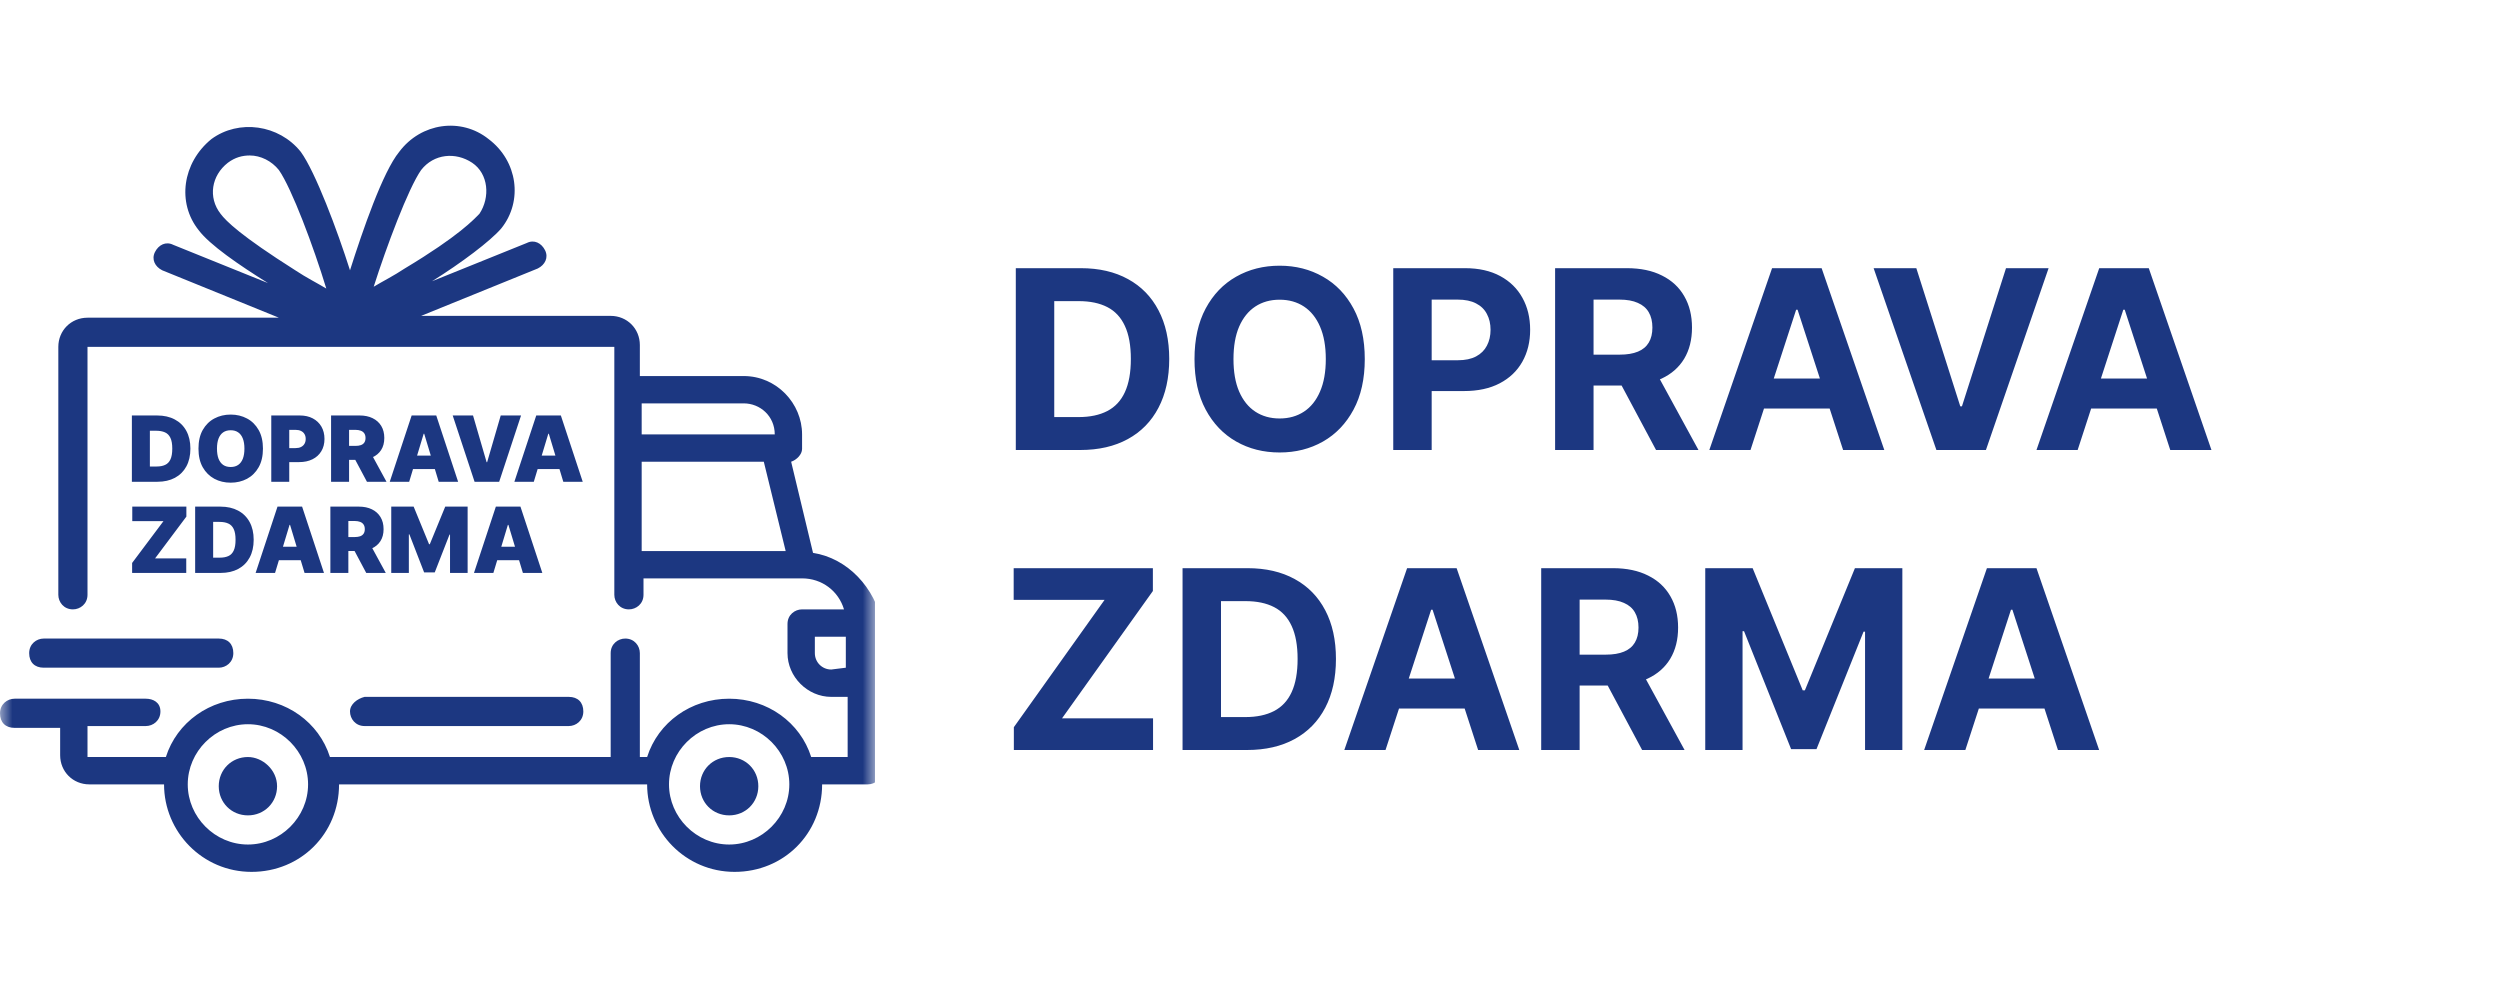
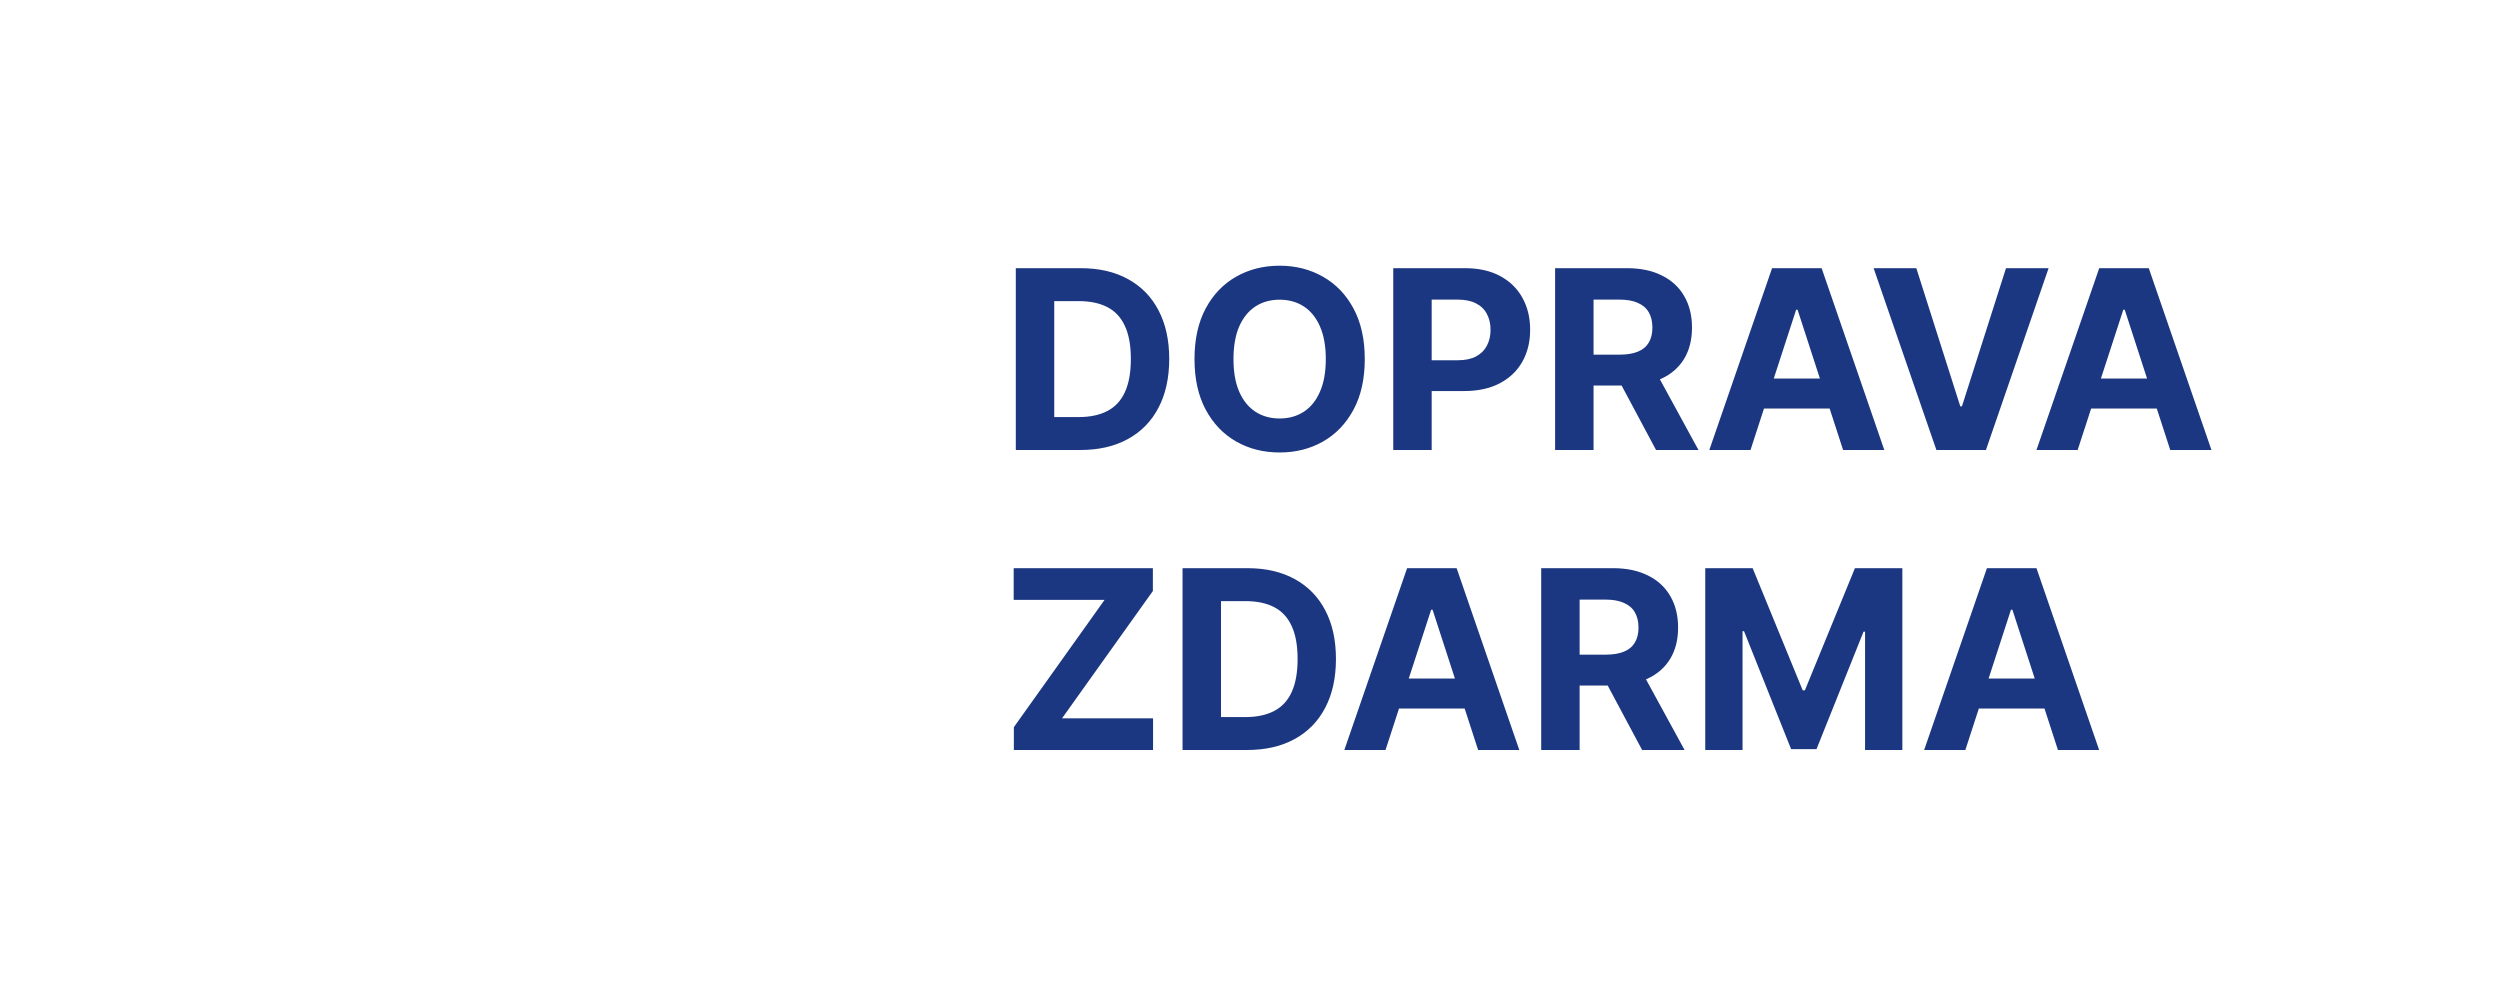
<svg xmlns="http://www.w3.org/2000/svg" width="100" height="40" viewBox="0 0 100 40" fill="none">
  <g clip-path="url(#clip0_4_905)">
    <mask id="mask0_4_905" style="mask-type:luminance" maskUnits="userSpaceOnUse" x="0" y="2" width="35" height="36">
-       <path d="M35 2.5H0V37.5H35V2.5Z" fill="white" />
-     </mask>
+       </mask>
    <g mask="url(#mask0_4_905)">
-       <path d="M32.521 22.115L31.646 18.469C31.865 18.396 32.083 18.177 32.083 17.958V17.375C32.083 16.135 31.062 15.042 29.75 15.042H25.594V13.802C25.594 13.146 25.083 12.635 24.427 12.635H16.844L21.51 10.74C21.802 10.594 21.948 10.302 21.802 10.01C21.656 9.719 21.365 9.573 21.073 9.719L17.281 11.25C18.448 10.521 19.615 9.646 20.052 9.135C20.927 8.042 20.708 6.438 19.542 5.562C18.448 4.688 16.844 4.906 15.969 6.073C15.312 6.875 14.51 9.208 14 10.812C13.49 9.208 12.615 6.875 12.031 6.073C11.156 4.979 9.552 4.76 8.458 5.562C7.292 6.51 7.073 8.115 7.948 9.208C8.385 9.792 9.552 10.594 10.719 11.323L6.927 9.792C6.635 9.646 6.344 9.792 6.198 10.083C6.052 10.375 6.198 10.667 6.49 10.812L11.156 12.708H3.5C2.844 12.708 2.333 13.219 2.333 13.875V23.792C2.333 24.083 2.552 24.375 2.917 24.375C3.208 24.375 3.5 24.156 3.5 23.792V13.875H24.573V23.792C24.573 24.083 24.792 24.375 25.156 24.375C25.448 24.375 25.74 24.156 25.74 23.792V23.135H32.083C32.885 23.135 33.542 23.646 33.76 24.375H32.083C31.792 24.375 31.5 24.594 31.5 24.958V26.125C31.5 27.073 32.302 27.875 33.25 27.875H33.906V30.281H32.448C32.01 28.896 30.698 27.948 29.167 27.948C27.635 27.948 26.323 28.896 25.885 30.281H25.594V26.125C25.594 25.833 25.375 25.542 25.01 25.542C24.719 25.542 24.427 25.76 24.427 26.125V30.281H13.198C12.76 28.896 11.448 27.948 9.917 27.948C8.385 27.948 7.073 28.896 6.635 30.281H3.5V29.042H5.833C6.125 29.042 6.417 28.823 6.417 28.458C6.417 28.094 6.125 27.948 5.833 27.948H0.583C0.292 27.948 0 28.167 0 28.531C0 28.896 0.219 29.115 0.583 29.115H2.406V30.208C2.406 30.865 2.917 31.375 3.573 31.375H6.562C6.562 33.271 8.094 34.875 10.062 34.875C12.031 34.875 13.562 33.344 13.562 31.375H25.885C25.885 33.271 27.417 34.875 29.385 34.875C31.354 34.875 32.885 33.344 32.885 31.375H34.708C35 31.375 35.292 31.156 35.292 30.792V24.958C35 23.5 33.906 22.333 32.521 22.115ZM16.844 6.802C17.354 6.146 18.229 6.073 18.885 6.51C19.542 6.948 19.615 7.896 19.177 8.552C18.958 8.771 18.375 9.427 16.188 10.74C15.75 11.031 15.312 11.25 14.948 11.469C15.458 9.865 16.333 7.531 16.844 6.802ZM8.823 8.552C8.312 7.896 8.458 7.021 9.115 6.51C9.406 6.292 9.698 6.219 9.99 6.219C10.427 6.219 10.865 6.438 11.156 6.802C11.667 7.531 12.542 9.865 13.052 11.542C12.688 11.323 12.25 11.104 11.812 10.812C9.625 9.427 9.042 8.844 8.823 8.552ZM25.667 18.469H30.552L31.427 22.042H25.667V18.469ZM29.75 16.135C30.406 16.135 30.99 16.646 30.99 17.375H25.667V16.135H29.75ZM9.917 33.781C8.604 33.781 7.51 32.688 7.51 31.375C7.51 30.062 8.604 28.969 9.917 28.969C11.229 28.969 12.323 30.062 12.323 31.375C12.323 32.688 11.229 33.781 9.917 33.781ZM29.167 33.781C27.854 33.781 26.76 32.688 26.76 31.375C26.76 30.062 27.854 28.969 29.167 28.969C30.479 28.969 31.573 30.062 31.573 31.375C31.573 32.688 30.479 33.781 29.167 33.781ZM33.25 26.781C32.885 26.781 32.594 26.49 32.594 26.125V25.469H33.833V26.708L33.25 26.781Z" fill="#1C3781" />
      <path d="M9.917 30.281C9.26 30.281 8.75 30.792 8.75 31.448C8.75 32.104 9.26 32.615 9.917 32.615C10.573 32.615 11.083 32.104 11.083 31.448C11.083 30.792 10.5 30.281 9.917 30.281Z" fill="#1C3781" />
-       <path d="M29.167 30.281C28.51 30.281 28 30.792 28 31.448C28 32.104 28.51 32.615 29.167 32.615C29.823 32.615 30.333 32.104 30.333 31.448C30.333 30.792 29.823 30.281 29.167 30.281Z" fill="#1C3781" />
      <path d="M14 28.458C14 28.75 14.219 29.042 14.583 29.042H22.75C23.042 29.042 23.333 28.823 23.333 28.458C23.333 28.094 23.115 27.875 22.75 27.875H14.583C14.292 27.948 14 28.167 14 28.458Z" fill="#1C3781" />
      <path d="M1.75 26.708H8.75C9.042 26.708 9.333 26.49 9.333 26.125C9.333 25.76 9.115 25.542 8.75 25.542H1.75C1.458 25.542 1.167 25.76 1.167 26.125C1.167 26.49 1.385 26.708 1.75 26.708Z" fill="#1C3781" />
-       <path d="M6.295 19.271H5.275V16.619H6.285C6.558 16.619 6.793 16.672 6.992 16.779C7.191 16.884 7.345 17.036 7.453 17.234C7.561 17.432 7.616 17.669 7.616 17.945C7.616 18.221 7.562 18.459 7.454 18.657C7.346 18.855 7.193 19.007 6.996 19.113C6.798 19.218 6.565 19.271 6.295 19.271ZM5.995 18.66H6.269C6.401 18.66 6.512 18.639 6.605 18.596C6.698 18.554 6.769 18.481 6.817 18.378C6.866 18.274 6.891 18.13 6.891 17.945C6.891 17.76 6.866 17.616 6.816 17.513C6.766 17.409 6.694 17.336 6.598 17.294C6.503 17.252 6.387 17.23 6.249 17.23H5.995V18.66ZM10.518 17.945C10.518 18.24 10.46 18.489 10.345 18.692C10.23 18.894 10.076 19.047 9.881 19.152C9.685 19.255 9.468 19.307 9.228 19.307C8.986 19.307 8.768 19.255 8.573 19.151C8.379 19.045 8.224 18.892 8.109 18.69C7.995 18.487 7.939 18.239 7.939 17.945C7.939 17.65 7.995 17.401 8.109 17.199C8.224 16.997 8.379 16.843 8.573 16.74C8.768 16.635 8.986 16.583 9.228 16.583C9.468 16.583 9.685 16.635 9.881 16.74C10.076 16.843 10.23 16.997 10.345 17.199C10.46 17.401 10.518 17.65 10.518 17.945ZM9.777 17.945C9.777 17.786 9.756 17.652 9.714 17.544C9.672 17.434 9.61 17.351 9.528 17.295C9.447 17.238 9.347 17.21 9.228 17.21C9.109 17.21 9.008 17.238 8.926 17.295C8.845 17.351 8.784 17.434 8.741 17.544C8.7 17.652 8.679 17.786 8.679 17.945C8.679 18.104 8.7 18.238 8.741 18.348C8.784 18.456 8.845 18.539 8.926 18.596C9.008 18.652 9.109 18.68 9.228 18.68C9.347 18.68 9.447 18.652 9.528 18.596C9.61 18.539 9.672 18.456 9.714 18.348C9.756 18.238 9.777 18.104 9.777 17.945ZM10.851 19.271V16.619H11.995C12.192 16.619 12.364 16.658 12.512 16.736C12.659 16.814 12.774 16.923 12.856 17.063C12.938 17.204 12.979 17.369 12.979 17.557C12.979 17.747 12.937 17.911 12.852 18.05C12.768 18.189 12.651 18.296 12.499 18.371C12.348 18.446 12.171 18.484 11.969 18.484H11.286V17.924H11.824C11.909 17.924 11.981 17.91 12.04 17.88C12.101 17.85 12.147 17.807 12.179 17.752C12.212 17.697 12.228 17.632 12.228 17.557C12.228 17.481 12.212 17.416 12.179 17.363C12.147 17.308 12.101 17.267 12.04 17.238C11.981 17.209 11.909 17.194 11.824 17.194H11.57V19.271H10.851ZM13.243 19.271V16.619H14.388C14.585 16.619 14.757 16.655 14.904 16.727C15.052 16.799 15.167 16.902 15.249 17.036C15.331 17.171 15.372 17.332 15.372 17.52C15.372 17.71 15.329 17.87 15.245 18.001C15.161 18.131 15.043 18.23 14.891 18.296C14.74 18.362 14.564 18.396 14.362 18.396H13.678V17.836H14.217C14.301 17.836 14.373 17.826 14.433 17.805C14.493 17.784 14.54 17.75 14.572 17.703C14.604 17.656 14.621 17.596 14.621 17.52C14.621 17.445 14.604 17.383 14.572 17.335C14.54 17.287 14.493 17.252 14.433 17.229C14.373 17.206 14.301 17.194 14.217 17.194H13.963V19.271H13.243ZM14.797 18.054L15.46 19.271H14.678L14.03 18.054H14.797ZM16.367 19.271H15.59L16.466 16.619H17.45L18.325 19.271H17.548L16.968 17.35H16.947L16.367 19.271ZM16.222 18.225H17.683V18.763H16.222V18.225ZM18.921 16.619L19.465 18.489H19.485L20.029 16.619H20.842L19.967 19.271H18.983L18.108 16.619H18.921ZM21.352 19.271H20.575L21.45 16.619H22.434L23.309 19.271H22.532L21.953 17.35H21.932L21.352 19.271ZM21.207 18.225H22.667V18.763H21.207V18.225ZM5.285 22.917V22.518L6.539 20.845H5.291V20.265H7.455V20.664L6.202 22.337H7.45V22.917H5.285ZM8.827 22.917H7.806V20.265H8.816C9.089 20.265 9.325 20.318 9.523 20.424C9.723 20.53 9.876 20.682 9.984 20.88C10.093 21.078 10.147 21.315 10.147 21.591C10.147 21.867 10.093 22.105 9.985 22.303C9.878 22.501 9.725 22.653 9.527 22.759C9.329 22.864 9.096 22.917 8.827 22.917ZM8.526 22.306H8.801C8.932 22.306 9.044 22.284 9.136 22.242C9.229 22.2 9.3 22.127 9.348 22.023C9.398 21.92 9.422 21.776 9.422 21.591C9.422 21.406 9.397 21.262 9.347 21.159C9.298 21.055 9.225 20.982 9.13 20.94C9.035 20.897 8.918 20.876 8.78 20.876H8.526V22.306ZM11.002 22.917H10.225L11.1 20.265H12.084L12.959 22.917H12.182L11.602 20.995H11.582L11.002 22.917ZM10.857 21.87H12.317V22.409H10.857V21.87ZM13.215 22.917V20.265H14.359C14.556 20.265 14.728 20.301 14.876 20.373C15.023 20.444 15.138 20.547 15.22 20.682C15.302 20.817 15.343 20.978 15.343 21.166C15.343 21.356 15.301 21.516 15.216 21.647C15.133 21.777 15.015 21.875 14.863 21.942C14.712 22.008 14.535 22.041 14.333 22.041H13.65V21.482H14.188C14.273 21.482 14.345 21.472 14.405 21.451C14.465 21.43 14.511 21.395 14.543 21.349C14.576 21.302 14.592 21.241 14.592 21.166C14.592 21.09 14.576 21.029 14.543 20.981C14.511 20.933 14.465 20.897 14.405 20.875C14.345 20.852 14.273 20.84 14.188 20.84H13.934V22.917H13.215ZM14.768 21.7L15.431 22.917H14.649L14.002 21.7H14.768ZM15.65 20.265H16.546L17.162 21.767H17.193L17.809 20.265H18.705V22.917H18.001V21.384H17.98L17.39 22.896H16.965L16.375 21.373H16.354V22.917H15.65V20.265ZM19.735 22.917H18.959L19.834 20.265H20.818L21.693 22.917H20.916L20.336 20.995H20.315L19.735 22.917ZM19.59 21.87H21.051V22.409H19.59V21.87Z" fill="#1C3781" />
+       <path d="M6.295 19.271H5.275V16.619H6.285C6.558 16.619 6.793 16.672 6.992 16.779C7.191 16.884 7.345 17.036 7.453 17.234C7.561 17.432 7.616 17.669 7.616 17.945C7.616 18.221 7.562 18.459 7.454 18.657C7.346 18.855 7.193 19.007 6.996 19.113C6.798 19.218 6.565 19.271 6.295 19.271ZM5.995 18.66H6.269C6.401 18.66 6.512 18.639 6.605 18.596C6.698 18.554 6.769 18.481 6.817 18.378C6.866 18.274 6.891 18.13 6.891 17.945C6.891 17.76 6.866 17.616 6.816 17.513C6.766 17.409 6.694 17.336 6.598 17.294C6.503 17.252 6.387 17.23 6.249 17.23H5.995V18.66ZM10.518 17.945C10.518 18.24 10.46 18.489 10.345 18.692C10.23 18.894 10.076 19.047 9.881 19.152C9.685 19.255 9.468 19.307 9.228 19.307C8.986 19.307 8.768 19.255 8.573 19.151C8.379 19.045 8.224 18.892 8.109 18.69C7.995 18.487 7.939 18.239 7.939 17.945C7.939 17.65 7.995 17.401 8.109 17.199C8.224 16.997 8.379 16.843 8.573 16.74C8.768 16.635 8.986 16.583 9.228 16.583C9.468 16.583 9.685 16.635 9.881 16.74C10.076 16.843 10.23 16.997 10.345 17.199C10.46 17.401 10.518 17.65 10.518 17.945ZM9.777 17.945C9.777 17.786 9.756 17.652 9.714 17.544C9.672 17.434 9.61 17.351 9.528 17.295C9.447 17.238 9.347 17.21 9.228 17.21C9.109 17.21 9.008 17.238 8.926 17.295C8.845 17.351 8.784 17.434 8.741 17.544C8.7 17.652 8.679 17.786 8.679 17.945C8.679 18.104 8.7 18.238 8.741 18.348C8.784 18.456 8.845 18.539 8.926 18.596C9.008 18.652 9.109 18.68 9.228 18.68C9.347 18.68 9.447 18.652 9.528 18.596C9.61 18.539 9.672 18.456 9.714 18.348C9.756 18.238 9.777 18.104 9.777 17.945ZM10.851 19.271V16.619H11.995C12.192 16.619 12.364 16.658 12.512 16.736C12.659 16.814 12.774 16.923 12.856 17.063C12.938 17.204 12.979 17.369 12.979 17.557C12.979 17.747 12.937 17.911 12.852 18.05C12.768 18.189 12.651 18.296 12.499 18.371C12.348 18.446 12.171 18.484 11.969 18.484H11.286V17.924H11.824C11.909 17.924 11.981 17.91 12.04 17.88C12.101 17.85 12.147 17.807 12.179 17.752C12.212 17.697 12.228 17.632 12.228 17.557C12.228 17.481 12.212 17.416 12.179 17.363C12.147 17.308 12.101 17.267 12.04 17.238C11.981 17.209 11.909 17.194 11.824 17.194H11.57V19.271H10.851ZM13.243 19.271V16.619H14.388C14.585 16.619 14.757 16.655 14.904 16.727C15.052 16.799 15.167 16.902 15.249 17.036C15.331 17.171 15.372 17.332 15.372 17.52C15.372 17.71 15.329 17.87 15.245 18.001C15.161 18.131 15.043 18.23 14.891 18.296C14.74 18.362 14.564 18.396 14.362 18.396H13.678V17.836H14.217C14.301 17.836 14.373 17.826 14.433 17.805C14.493 17.784 14.54 17.75 14.572 17.703C14.604 17.656 14.621 17.596 14.621 17.52C14.621 17.445 14.604 17.383 14.572 17.335C14.54 17.287 14.493 17.252 14.433 17.229C14.373 17.206 14.301 17.194 14.217 17.194H13.963V19.271H13.243ZM14.797 18.054L15.46 19.271H14.678L14.03 18.054H14.797ZM16.367 19.271H15.59L16.466 16.619H17.45L18.325 19.271H17.548L16.968 17.35H16.947L16.367 19.271ZM16.222 18.225H17.683V18.763H16.222V18.225ZM18.921 16.619L19.465 18.489H19.485L20.029 16.619H20.842L19.967 19.271H18.983L18.108 16.619H18.921ZM21.352 19.271H20.575L21.45 16.619L23.309 19.271H22.532L21.953 17.35H21.932L21.352 19.271ZM21.207 18.225H22.667V18.763H21.207V18.225ZM5.285 22.917V22.518L6.539 20.845H5.291V20.265H7.455V20.664L6.202 22.337H7.45V22.917H5.285ZM8.827 22.917H7.806V20.265H8.816C9.089 20.265 9.325 20.318 9.523 20.424C9.723 20.53 9.876 20.682 9.984 20.88C10.093 21.078 10.147 21.315 10.147 21.591C10.147 21.867 10.093 22.105 9.985 22.303C9.878 22.501 9.725 22.653 9.527 22.759C9.329 22.864 9.096 22.917 8.827 22.917ZM8.526 22.306H8.801C8.932 22.306 9.044 22.284 9.136 22.242C9.229 22.2 9.3 22.127 9.348 22.023C9.398 21.92 9.422 21.776 9.422 21.591C9.422 21.406 9.397 21.262 9.347 21.159C9.298 21.055 9.225 20.982 9.13 20.94C9.035 20.897 8.918 20.876 8.78 20.876H8.526V22.306ZM11.002 22.917H10.225L11.1 20.265H12.084L12.959 22.917H12.182L11.602 20.995H11.582L11.002 22.917ZM10.857 21.87H12.317V22.409H10.857V21.87ZM13.215 22.917V20.265H14.359C14.556 20.265 14.728 20.301 14.876 20.373C15.023 20.444 15.138 20.547 15.22 20.682C15.302 20.817 15.343 20.978 15.343 21.166C15.343 21.356 15.301 21.516 15.216 21.647C15.133 21.777 15.015 21.875 14.863 21.942C14.712 22.008 14.535 22.041 14.333 22.041H13.65V21.482H14.188C14.273 21.482 14.345 21.472 14.405 21.451C14.465 21.43 14.511 21.395 14.543 21.349C14.576 21.302 14.592 21.241 14.592 21.166C14.592 21.09 14.576 21.029 14.543 20.981C14.511 20.933 14.465 20.897 14.405 20.875C14.345 20.852 14.273 20.84 14.188 20.84H13.934V22.917H13.215ZM14.768 21.7L15.431 22.917H14.649L14.002 21.7H14.768ZM15.65 20.265H16.546L17.162 21.767H17.193L17.809 20.265H18.705V22.917H18.001V21.384H17.98L17.39 22.896H16.965L16.375 21.373H16.354V22.917H15.65V20.265ZM19.735 22.917H18.959L19.834 20.265H20.818L21.693 22.917H20.916L20.336 20.995H20.315L19.735 22.917ZM19.59 21.87H21.051V22.409H19.59V21.87Z" fill="#1C3781" />
    </g>
  </g>
  <path d="M43.21 18H40.632V10.727H43.231C43.963 10.727 44.593 10.873 45.121 11.164C45.649 11.453 46.055 11.868 46.339 12.411C46.625 12.953 46.769 13.601 46.769 14.357C46.769 15.114 46.625 15.765 46.339 16.31C46.055 16.854 45.646 17.272 45.114 17.563C44.583 17.854 43.949 18 43.21 18ZM42.17 16.683H43.146C43.601 16.683 43.983 16.602 44.293 16.441C44.606 16.278 44.84 16.026 44.996 15.685C45.155 15.341 45.234 14.899 45.234 14.357C45.234 13.819 45.155 13.38 44.996 13.039C44.84 12.698 44.607 12.447 44.297 12.286C43.987 12.125 43.604 12.045 43.15 12.045H42.17V16.683ZM54.591 14.364C54.591 15.157 54.44 15.831 54.14 16.388C53.841 16.944 53.434 17.369 52.918 17.663C52.404 17.954 51.827 18.099 51.185 18.099C50.539 18.099 49.959 17.953 49.445 17.659C48.931 17.366 48.525 16.941 48.227 16.384C47.929 15.828 47.78 15.154 47.78 14.364C47.78 13.57 47.929 12.896 48.227 12.339C48.525 11.783 48.931 11.359 49.445 11.068C49.959 10.775 50.539 10.628 51.185 10.628C51.827 10.628 52.404 10.775 52.918 11.068C53.434 11.359 53.841 11.783 54.14 12.339C54.44 12.896 54.591 13.57 54.591 14.364ZM53.032 14.364C53.032 13.85 52.955 13.417 52.801 13.064C52.649 12.711 52.435 12.444 52.158 12.261C51.881 12.079 51.557 11.988 51.185 11.988C50.813 11.988 50.489 12.079 50.212 12.261C49.935 12.444 49.72 12.711 49.566 13.064C49.414 13.417 49.339 13.85 49.339 14.364C49.339 14.877 49.414 15.311 49.566 15.663C49.72 16.016 49.935 16.284 50.212 16.466C50.489 16.648 50.813 16.739 51.185 16.739C51.557 16.739 51.881 16.648 52.158 16.466C52.435 16.284 52.649 16.016 52.801 15.663C52.955 15.311 53.032 14.877 53.032 14.364ZM55.73 18V10.727H58.599C59.151 10.727 59.621 10.833 60.009 11.043C60.397 11.252 60.693 11.542 60.897 11.913C61.103 12.283 61.206 12.709 61.206 13.192C61.206 13.675 61.101 14.101 60.893 14.47C60.685 14.839 60.383 15.127 59.988 15.333C59.595 15.539 59.119 15.642 58.56 15.642H56.731V14.41H58.311C58.607 14.41 58.851 14.359 59.043 14.257C59.237 14.153 59.382 14.01 59.476 13.827C59.573 13.643 59.622 13.431 59.622 13.192C59.622 12.95 59.573 12.74 59.476 12.56C59.382 12.377 59.237 12.236 59.043 12.137C58.849 12.035 58.603 11.984 58.304 11.984H57.267V18H55.73ZM62.204 18V10.727H65.074C65.623 10.727 66.092 10.825 66.48 11.022C66.871 11.216 67.168 11.492 67.371 11.849C67.577 12.204 67.68 12.622 67.68 13.103C67.68 13.586 67.576 14.001 67.368 14.349C67.159 14.695 66.858 14.96 66.462 15.145C66.069 15.329 65.593 15.422 65.035 15.422H63.114V14.186H64.786C65.08 14.186 65.323 14.146 65.518 14.065C65.712 13.985 65.856 13.864 65.951 13.703C66.048 13.542 66.096 13.342 66.096 13.103C66.096 12.861 66.048 12.658 65.951 12.492C65.856 12.326 65.71 12.201 65.514 12.116C65.32 12.028 65.075 11.984 64.779 11.984H63.742V18H62.204ZM66.132 14.69L67.939 18H66.242L64.474 14.69H66.132ZM70.02 18H68.373L70.883 10.727H72.865L75.372 18H73.724L71.903 12.389H71.846L70.02 18ZM69.917 15.141H73.809V16.342H69.917V15.141ZM76.653 10.727L78.411 16.253H78.478L80.24 10.727H81.944L79.437 18H77.456L74.945 10.727H76.653ZM83.106 18H81.459L83.969 10.727H85.951L88.458 18H86.81L84.989 12.389H84.932L83.106 18ZM83.003 15.141H86.895V16.342H83.003V15.141ZM40.554 30V29.087L44.183 23.995H40.547V22.727H46.115V23.64L42.482 28.732H46.122V30H40.554ZM49.88 30H47.302V22.727H49.901C50.633 22.727 51.263 22.873 51.791 23.164C52.319 23.453 52.725 23.868 53.009 24.41C53.295 24.953 53.438 25.601 53.438 26.357C53.438 27.114 53.295 27.765 53.009 28.31C52.725 28.854 52.316 29.272 51.784 29.563C51.253 29.854 50.619 30 49.88 30ZM48.84 28.683H49.816C50.271 28.683 50.653 28.602 50.963 28.441C51.276 28.278 51.51 28.026 51.666 27.685C51.825 27.341 51.904 26.899 51.904 26.357C51.904 25.819 51.825 25.38 51.666 25.039C51.51 24.698 51.277 24.447 50.967 24.286C50.657 24.125 50.274 24.045 49.82 24.045H48.84V28.683ZM55.421 30H53.773L56.284 22.727H58.265L60.772 30H59.125L57.303 24.389H57.246L55.421 30ZM55.318 27.141H59.21V28.342H55.318V27.141ZM61.648 30V22.727H64.517C65.066 22.727 65.535 22.826 65.923 23.022C66.314 23.216 66.611 23.492 66.815 23.849C67.021 24.204 67.124 24.622 67.124 25.103C67.124 25.586 67.019 26.001 66.811 26.349C66.603 26.695 66.301 26.96 65.906 27.145C65.513 27.329 65.037 27.422 64.478 27.422H62.557V26.186H64.229C64.523 26.186 64.767 26.146 64.961 26.065C65.155 25.985 65.299 25.864 65.394 25.703C65.491 25.542 65.54 25.342 65.54 25.103C65.54 24.861 65.491 24.658 65.394 24.492C65.299 24.326 65.154 24.201 64.957 24.116C64.763 24.028 64.518 23.984 64.222 23.984H63.185V30H61.648ZM65.575 26.69L67.383 30H65.685L63.917 26.69H65.575ZM68.21 22.727H70.106L72.109 27.614H72.195L74.197 22.727H76.094V30H74.602V25.266H74.542L72.66 29.965H71.644L69.762 25.249H69.702V30H68.21V22.727ZM78.614 30H76.966L79.477 22.727H81.459L83.966 30H82.318L80.496 24.389H80.439L78.614 30ZM78.511 27.141H82.403V28.342H78.511V27.141Z" fill="#1C3781" />
  <defs>
    <clipPath id="clip0_4_905">
-       <rect width="35" height="35" fill="white" transform="translate(0 2.5)" />
-     </clipPath>
+       </clipPath>
  </defs>
</svg>